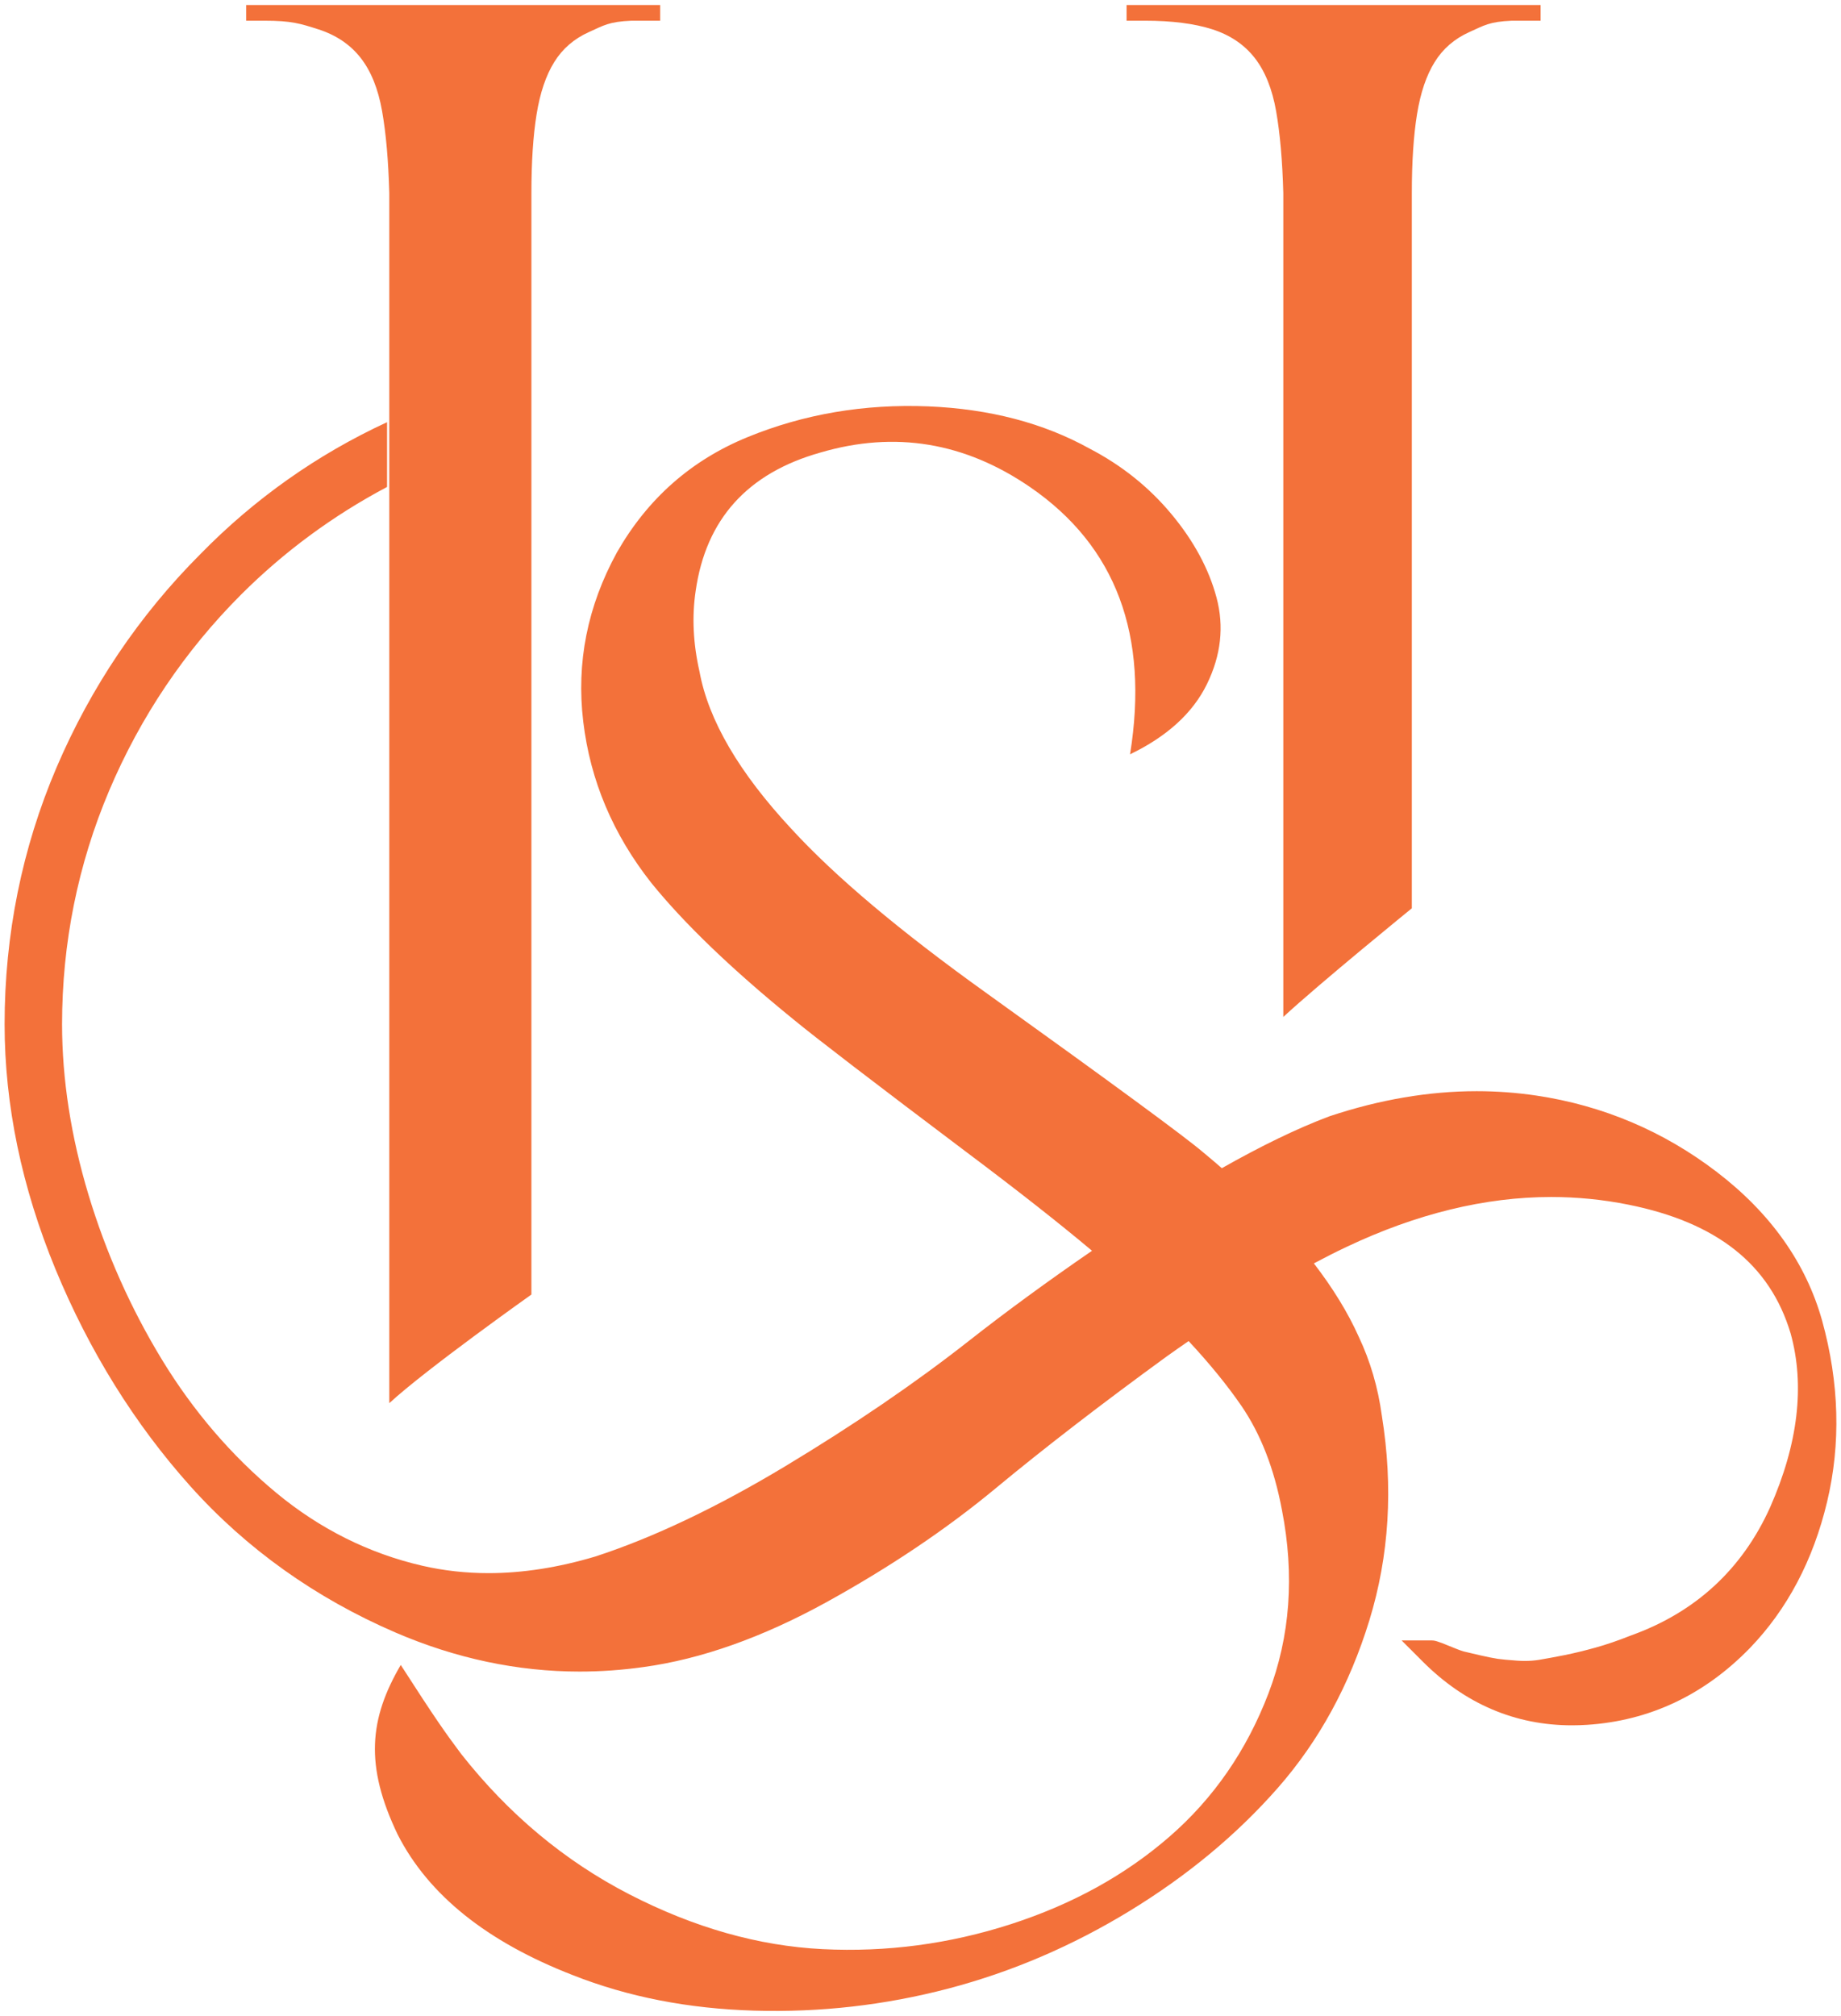
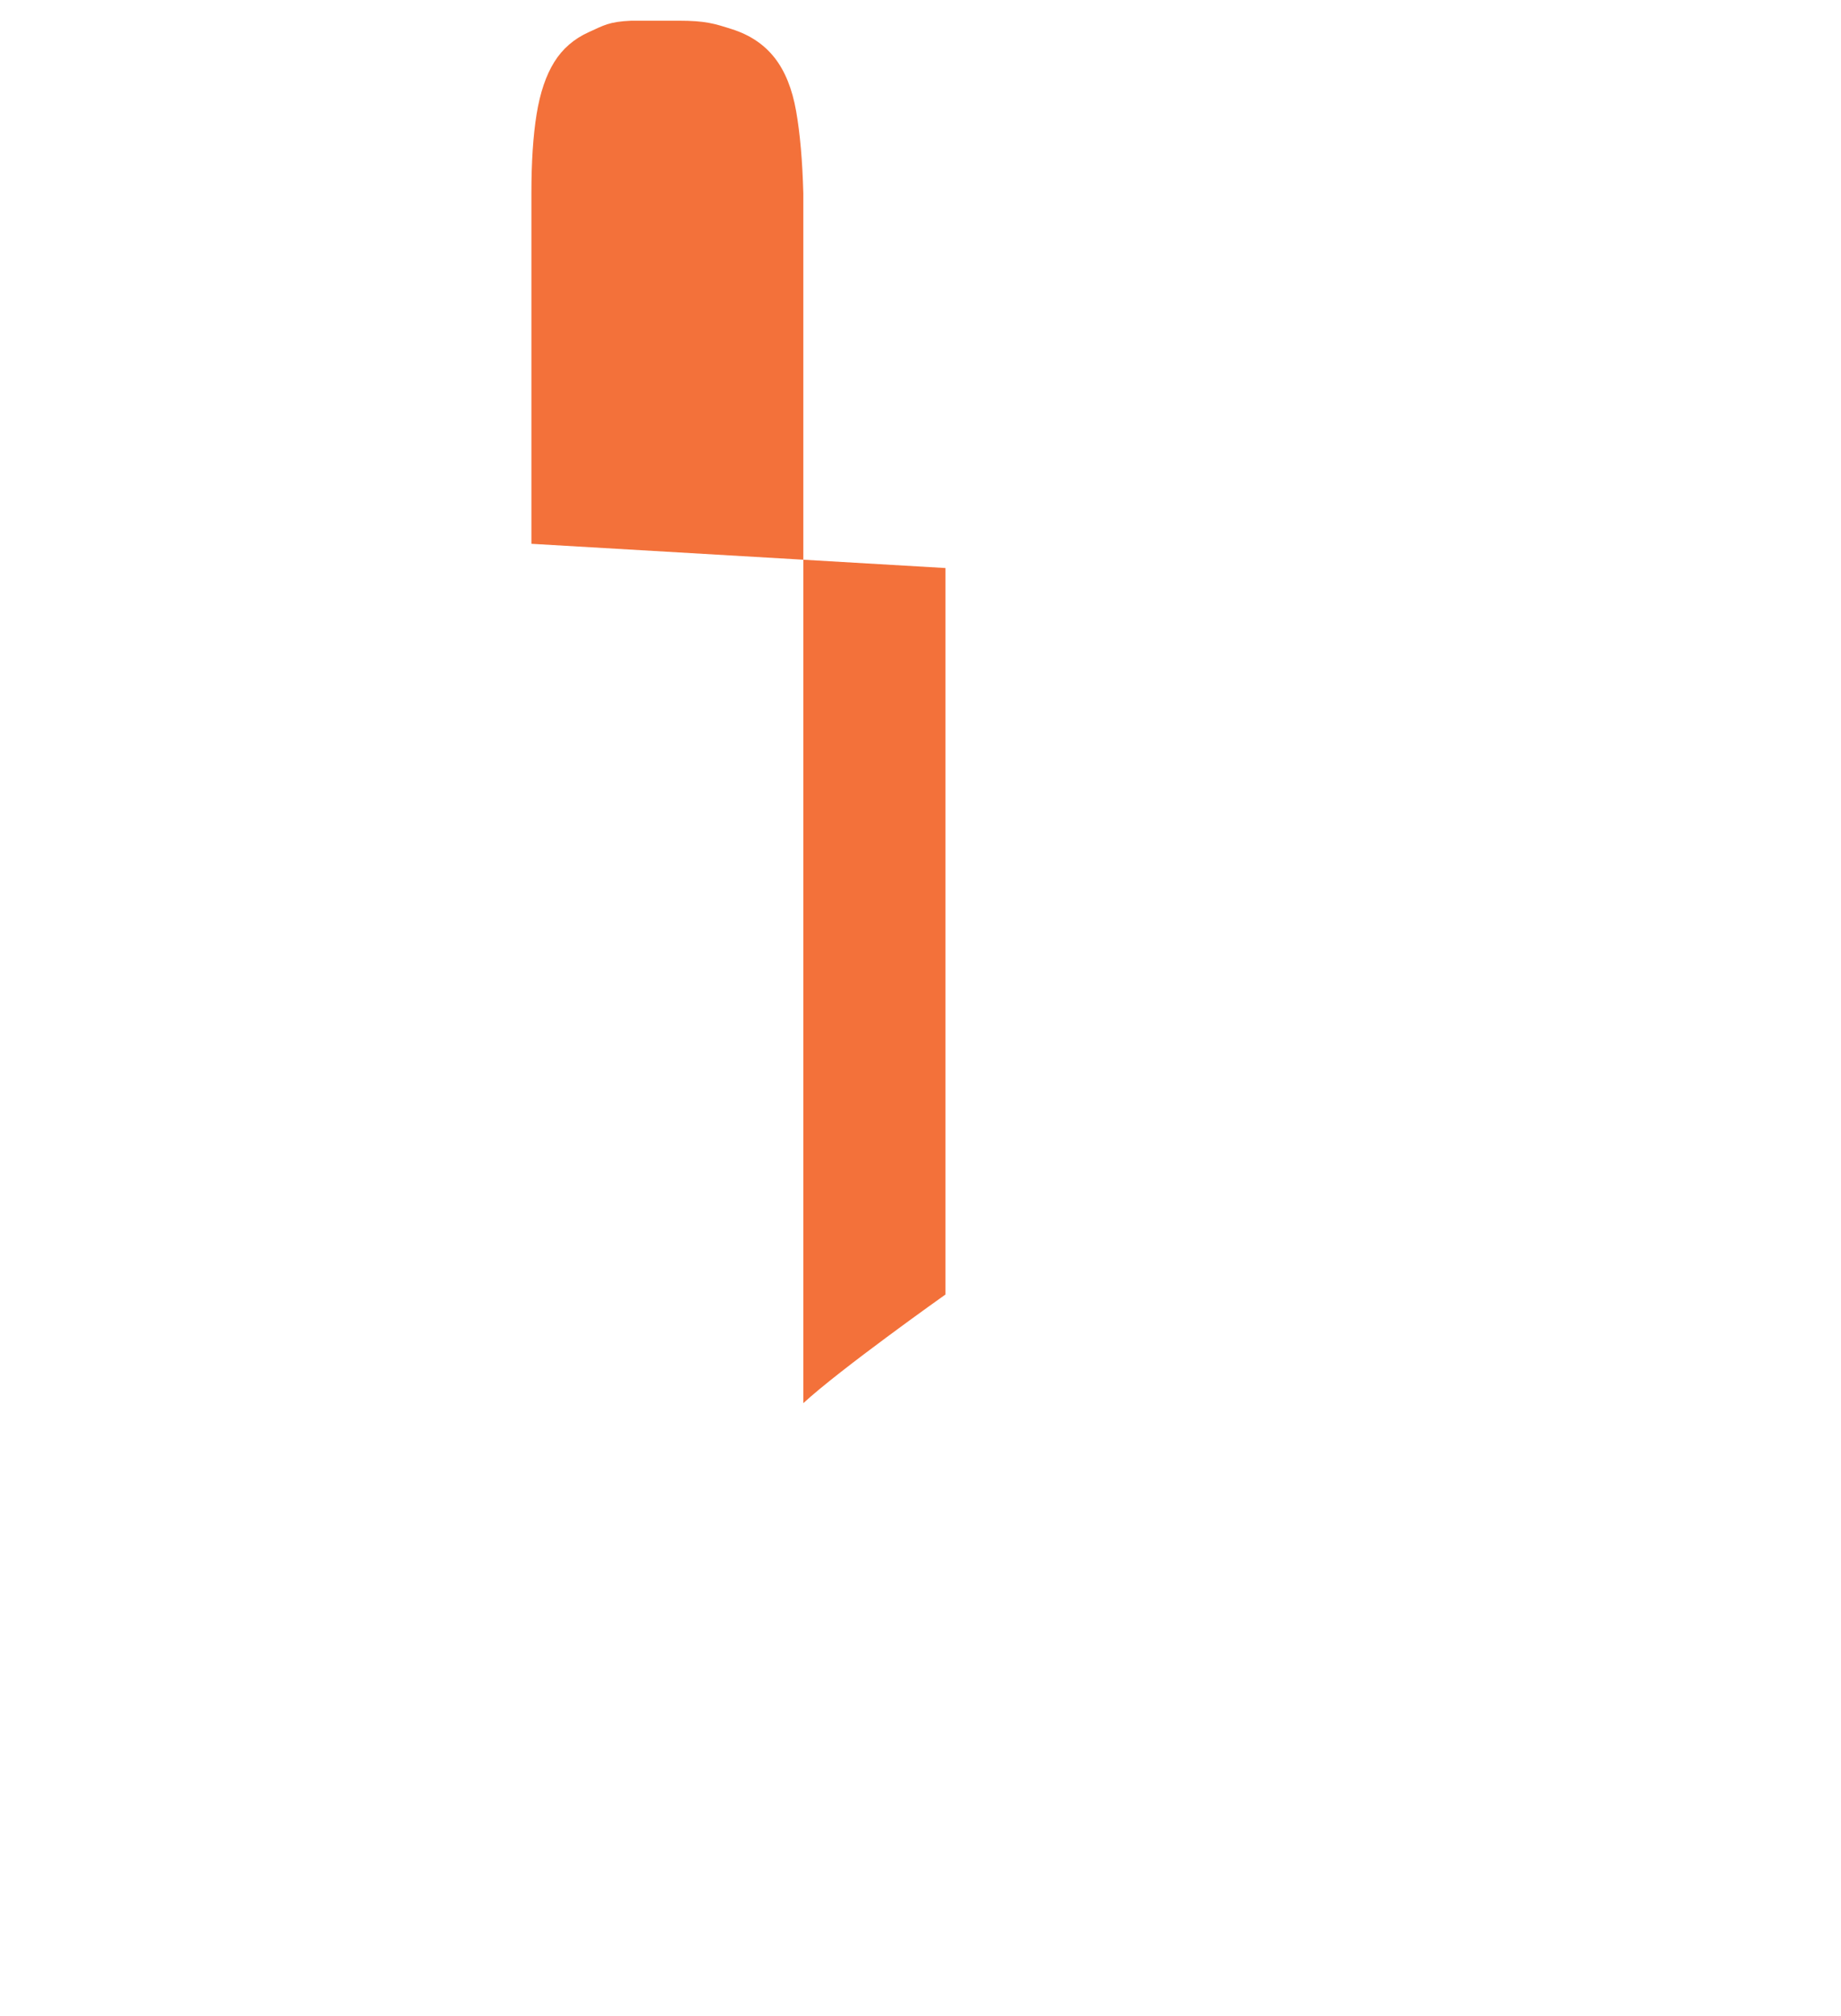
<svg xmlns="http://www.w3.org/2000/svg" id="Layer_1" viewBox="0 0 300 328.441">
  <defs>
    <style>.cls-1{fill:#f3713a;stroke-width:0px;}</style>
  </defs>
-   <path class="cls-1" d="M63.075,68.782c-11.385,5.257-21.613,12.483-30.422,21.491-9.945,9.954-17.833,21.651-23.442,34.767-5.616,13.147-8.461,27.22-8.461,41.822,0,13.147,2.79,26.578,8.295,39.922,5.494,13.304,12.886,25.196,21.974,35.343,9.132,10.193,20.382,18.214,33.434,23.841,9.801,4.221,19.892,6.36,29.999,6.36,3.43,0,6.927-.246,10.381-.733,9.392-1.28,19.427-4.836,29.831-10.567,10.288-5.671,19.563-11.907,27.561-18.537,7.872-6.526,17.268-13.77,27.933-21.531,1.2-.875,2.354-1.645,3.534-2.476,3.388,3.636,6.274,7.168,8.623,10.585,3.133,4.595,5.326,10.231,6.579,16.912,2.084,10.649,1.355,20.617-2.195,29.911-3.552,9.287-8.924,17.069-16.128,23.334-7.204,6.262-15.816,11.01-25.838,14.25-10.023,3.235-20.256,4.591-30.695,4.072-10.443-.525-20.935-3.501-31.476-8.926-10.545-5.432-19.678-13.052-27.404-22.864-2.507-3.342-4.216-5.74-9.854-14.509-5.118,8.76-5.908,16.389-.483,27.663,5.011,9.812,14.516,17.432,28.502,22.864,8.975,3.548,18.841,5.481,29.596,5.793,10.751.314,21.299-.89,31.634-3.601,10.335-2.717,20.202-6.945,29.596-12.684,9.396-5.744,17.432-12.425,24.118-20.045,6.679-7.624,11.637-16.706,14.877-27.249,3.235-10.545,3.915-21.66,2.035-33.354-.627-4.591-1.878-8.873-3.758-12.842-1.767-3.955-4.23-7.945-7.319-11.967,1.803-.948,3.601-1.882,5.328-2.684,11.371-5.397,22.59-8.131,33.341-8.131,4.201,0,8.417.416,12.532,1.24,14.465,2.89,23.128,9.75,26.485,20.973,2.356,8.464,1.229,18.01-3.346,28.361-4.548,10.078-12.166,17.093-22.643,20.851l-.033.011-.033.013c-2.026.808-3.959,1.47-5.74,1.966-1.858.514-3.55.923-5.025,1.218-1.508.301-2.91.56-4.161.771-.731.12-1.515.182-2.334.182-.41,0-.837-.016-1.26-.047-1.462-.106-2.493-.206-3.142-.297-.706-.104-1.734-.31-2.974-.596-1.707-.394-2.445-.574-2.618-.616-.142-.038-.647-.193-2.226-.846-2.093-.875-2.533-.939-2.97-.939h-4.883l3.452,3.452c6.885,6.885,15.063,10.377,24.306,10.377.81,0,1.639-.027,2.467-.08,10.175-.658,19.102-4.867,26.538-12.516,6.074-6.3,10.304-14.308,12.569-23.799,2.261-9.473,1.991-19.403-.802-29.514-2.618-9.372-8.391-17.527-17.162-24.237-8.69-6.652-18.593-10.842-29.435-12.454-3.184-.472-6.446-.713-9.695-.713-7.777,0-15.842,1.375-23.969,4.083l-.035.013-.035.013c-5.299,1.986-11.192,4.872-17.494,8.437-1.003-.864-1.993-1.727-3.054-2.593-2.928-2.507-14.722-11.168-35.391-25.996-13.991-10.023-24.536-18.896-31.634-26.622-8.563-9.188-13.575-17.744-15.034-25.683-1.045-4.591-1.253-8.975-.627-13.154,1.67-11.69,8.457-19.208,20.36-22.55,12.106-3.548,23.489-1.67,34.138,5.638,13.987,9.606,19.419,24.115,16.285,43.534,6.054-2.921,10.229-6.734,12.529-11.433,2.294-4.697,2.819-9.396,1.566-14.093-1.253-4.697-3.709-9.239-7.361-13.623-3.654-4.385-8.094-7.932-13.311-10.649-7.516-4.174-16.285-6.471-26.308-6.889-10.443-.416-20.256,1.251-29.441,5.011-9.19,3.758-16.285,10.02-21.296,18.792-4.805,8.769-6.632,17.959-5.481,27.561,1.145,9.604,4.854,18.373,11.119,26.308,5.425,6.685,13.154,14.095,23.177,22.238,3.548,2.925,12.944,10.129,28.186,21.611,8.26,6.196,15.063,11.542,20.424,16.046-7.206,4.954-13.971,9.892-20.145,14.744-8.656,6.801-18.703,13.654-29.86,20.371-11.092,6.672-21.482,11.613-30.883,14.68-6.037,1.809-11.909,2.726-17.454,2.726-3.678,0-7.303-.403-10.771-1.2-8.732-2.009-16.775-6.032-23.903-11.956-7.208-5.992-13.437-13.251-18.515-21.578-5.107-8.382-9.146-17.443-12.005-26.934-2.854-9.482-4.3-18.823-4.3-27.763,0-13.225,2.582-26.027,7.671-38.047,5.098-12.025,12.328-22.767,21.491-31.932,6.989-6.984,14.981-12.877,23.797-17.547" />
-   <path class="cls-1" d="M230.065,88.594V31.47c0-5.109.283-9.405.85-12.888.567-3.483,1.524-6.307,2.874-8.475,1.346-2.168,3.226-3.793,5.64-4.878,2.409-1.081,3.246-1.701,6.936-1.856h4.684V.818h-67.468v2.555h2.981c4.396,0,8.052.463,10.962,1.393,2.905.928,5.213,2.478,6.916,4.644,1.703,2.17,2.874,5.073,3.512,8.707.638,3.641,1.028,8.092,1.169,13.353v134.207c5.972-5.525,20.944-17.702,20.944-17.702v-55.432" />
-   <path class="cls-1" d="M86.596,88.594V31.47c0-5.109.283-9.405.85-12.888.567-3.483,1.524-6.307,2.874-8.475,1.346-2.168,3.226-3.793,5.64-4.878,2.409-1.081,3.246-1.701,6.936-1.856h4.684V.818H40.112v2.555h2.981c4.396,0,5.837.463,8.747,1.393,2.905.928,5.213,2.478,6.916,4.644,1.703,2.17,2.874,5.073,3.512,8.707.638,3.641,1.028,8.092,1.169,13.353v197.131c5.972-5.523,23.159-17.7,23.159-17.7v-118.358" />
+   <path class="cls-1" d="M86.596,88.594V31.47c0-5.109.283-9.405.85-12.888.567-3.483,1.524-6.307,2.874-8.475,1.346-2.168,3.226-3.793,5.64-4.878,2.409-1.081,3.246-1.701,6.936-1.856h4.684V.818v2.555h2.981c4.396,0,5.837.463,8.747,1.393,2.905.928,5.213,2.478,6.916,4.644,1.703,2.17,2.874,5.073,3.512,8.707.638,3.641,1.028,8.092,1.169,13.353v197.131c5.972-5.523,23.159-17.7,23.159-17.7v-118.358" />
</svg>